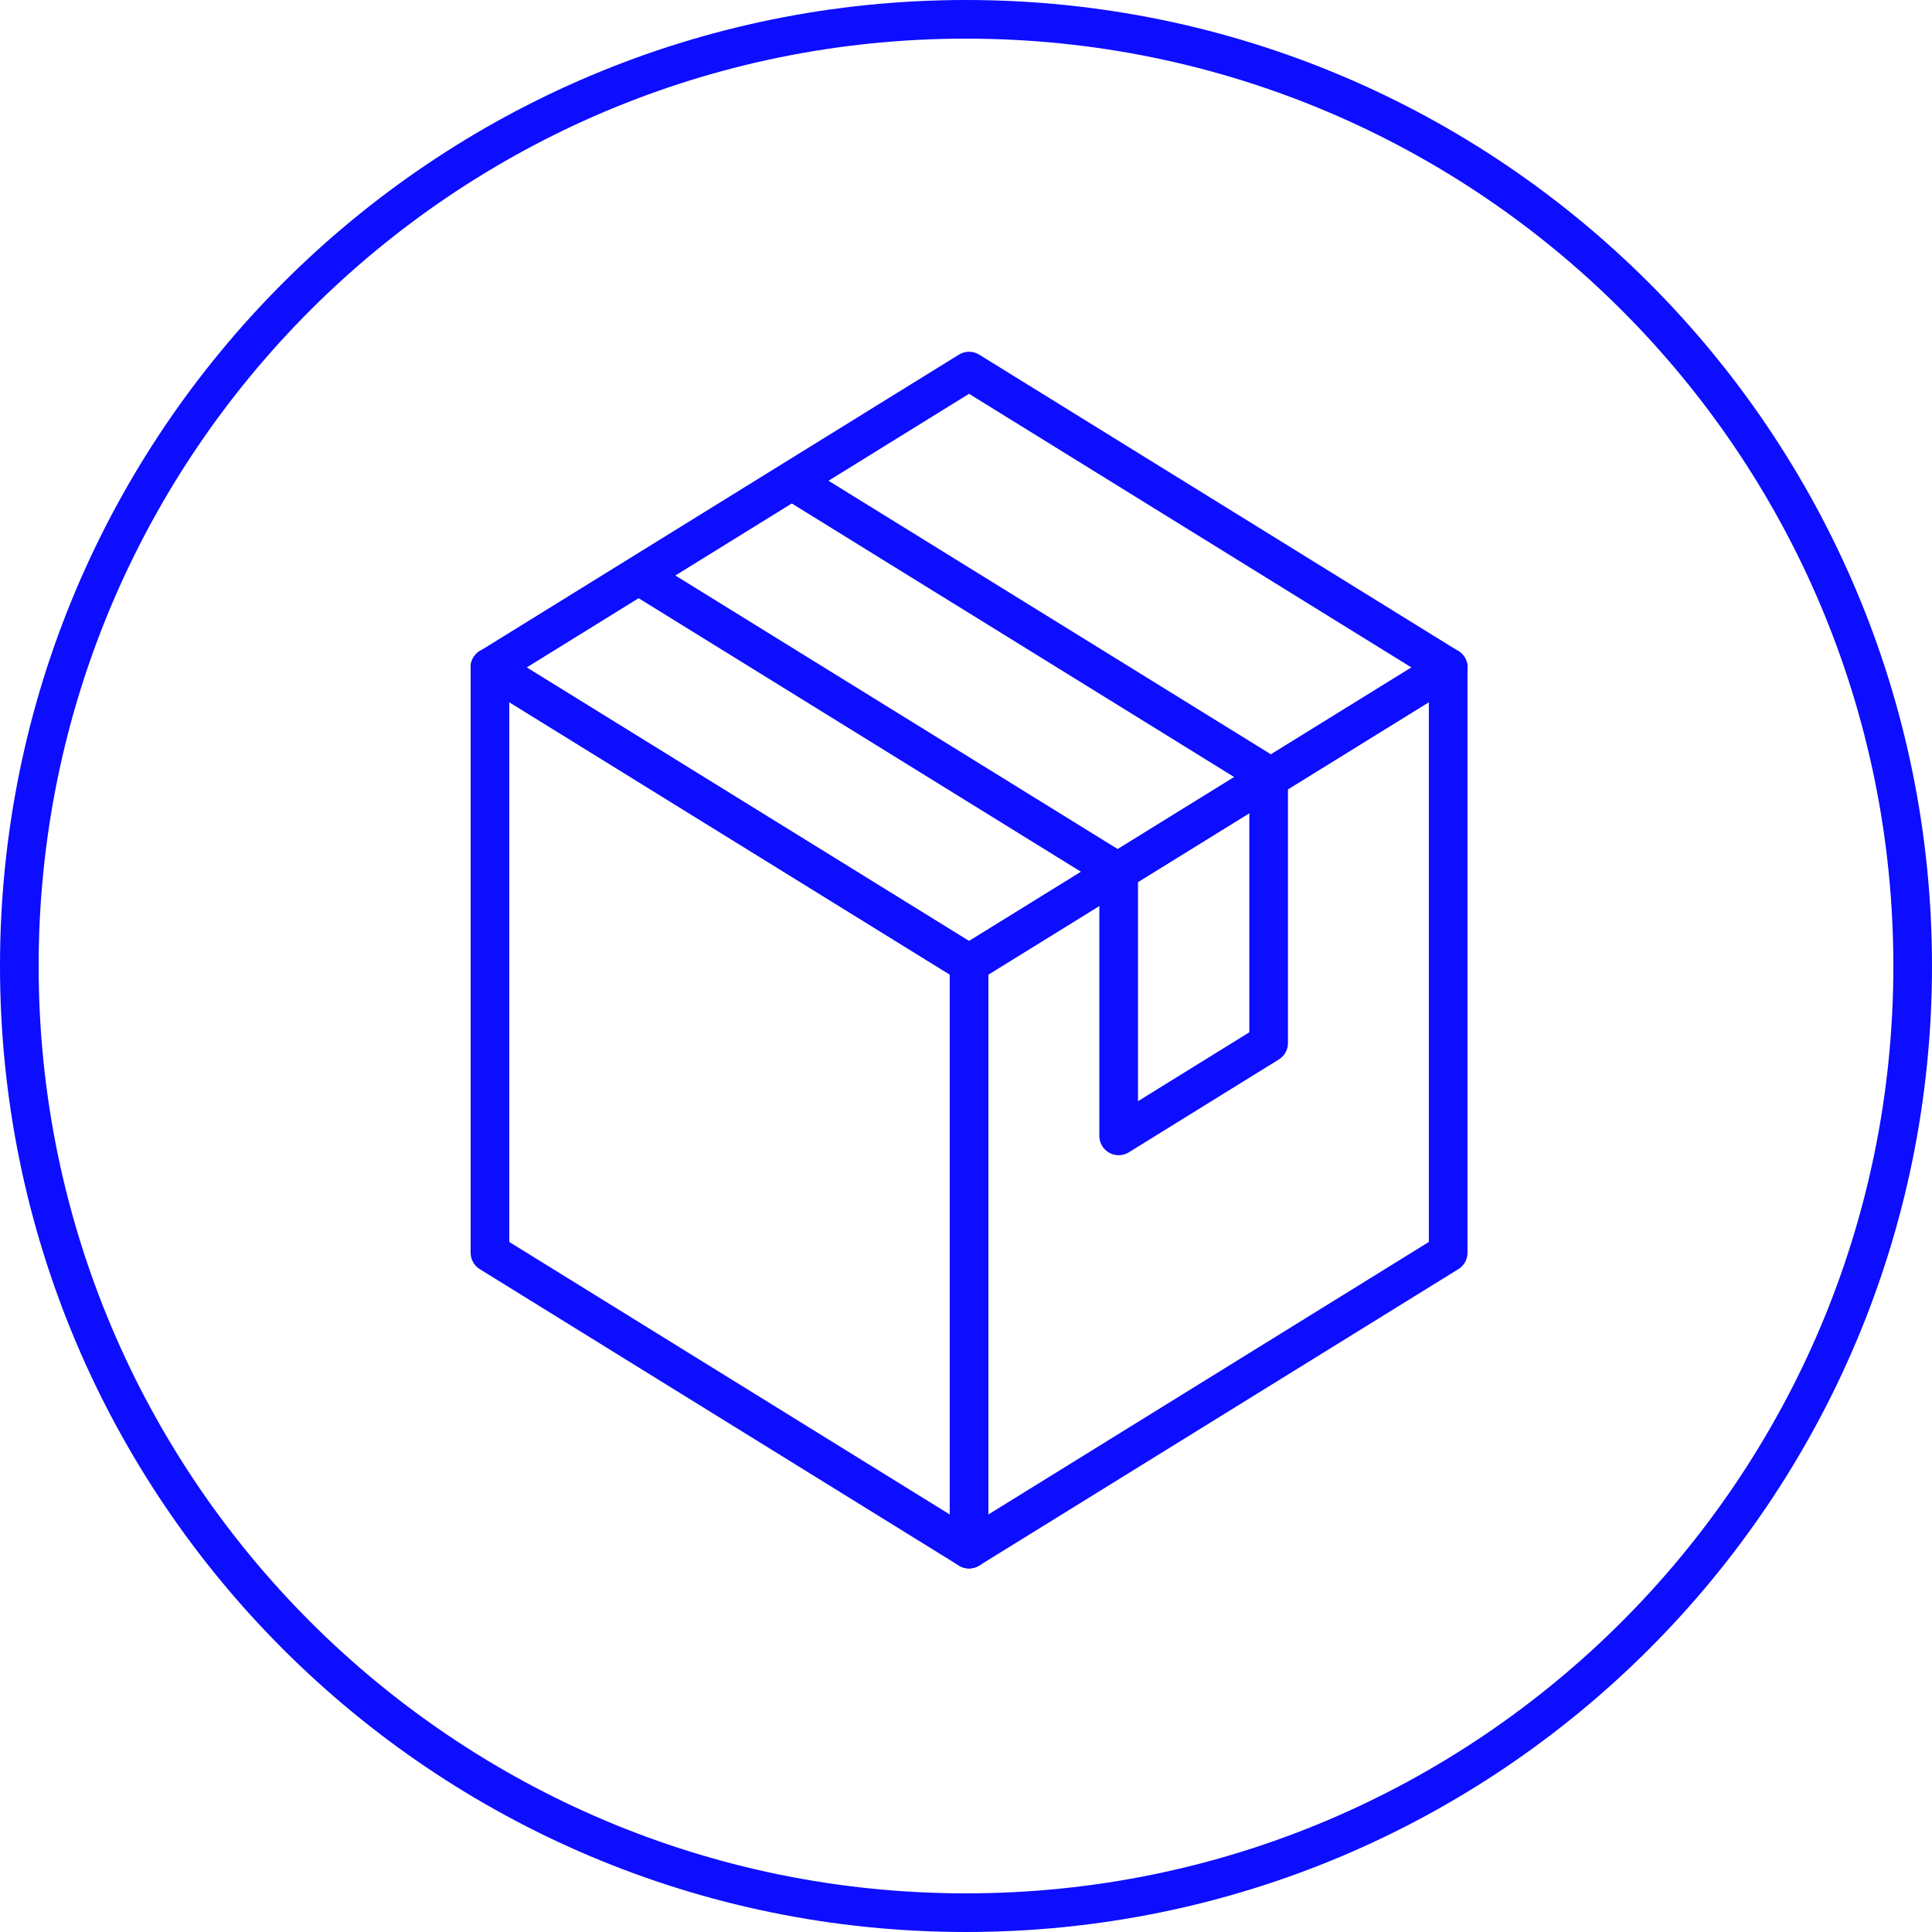
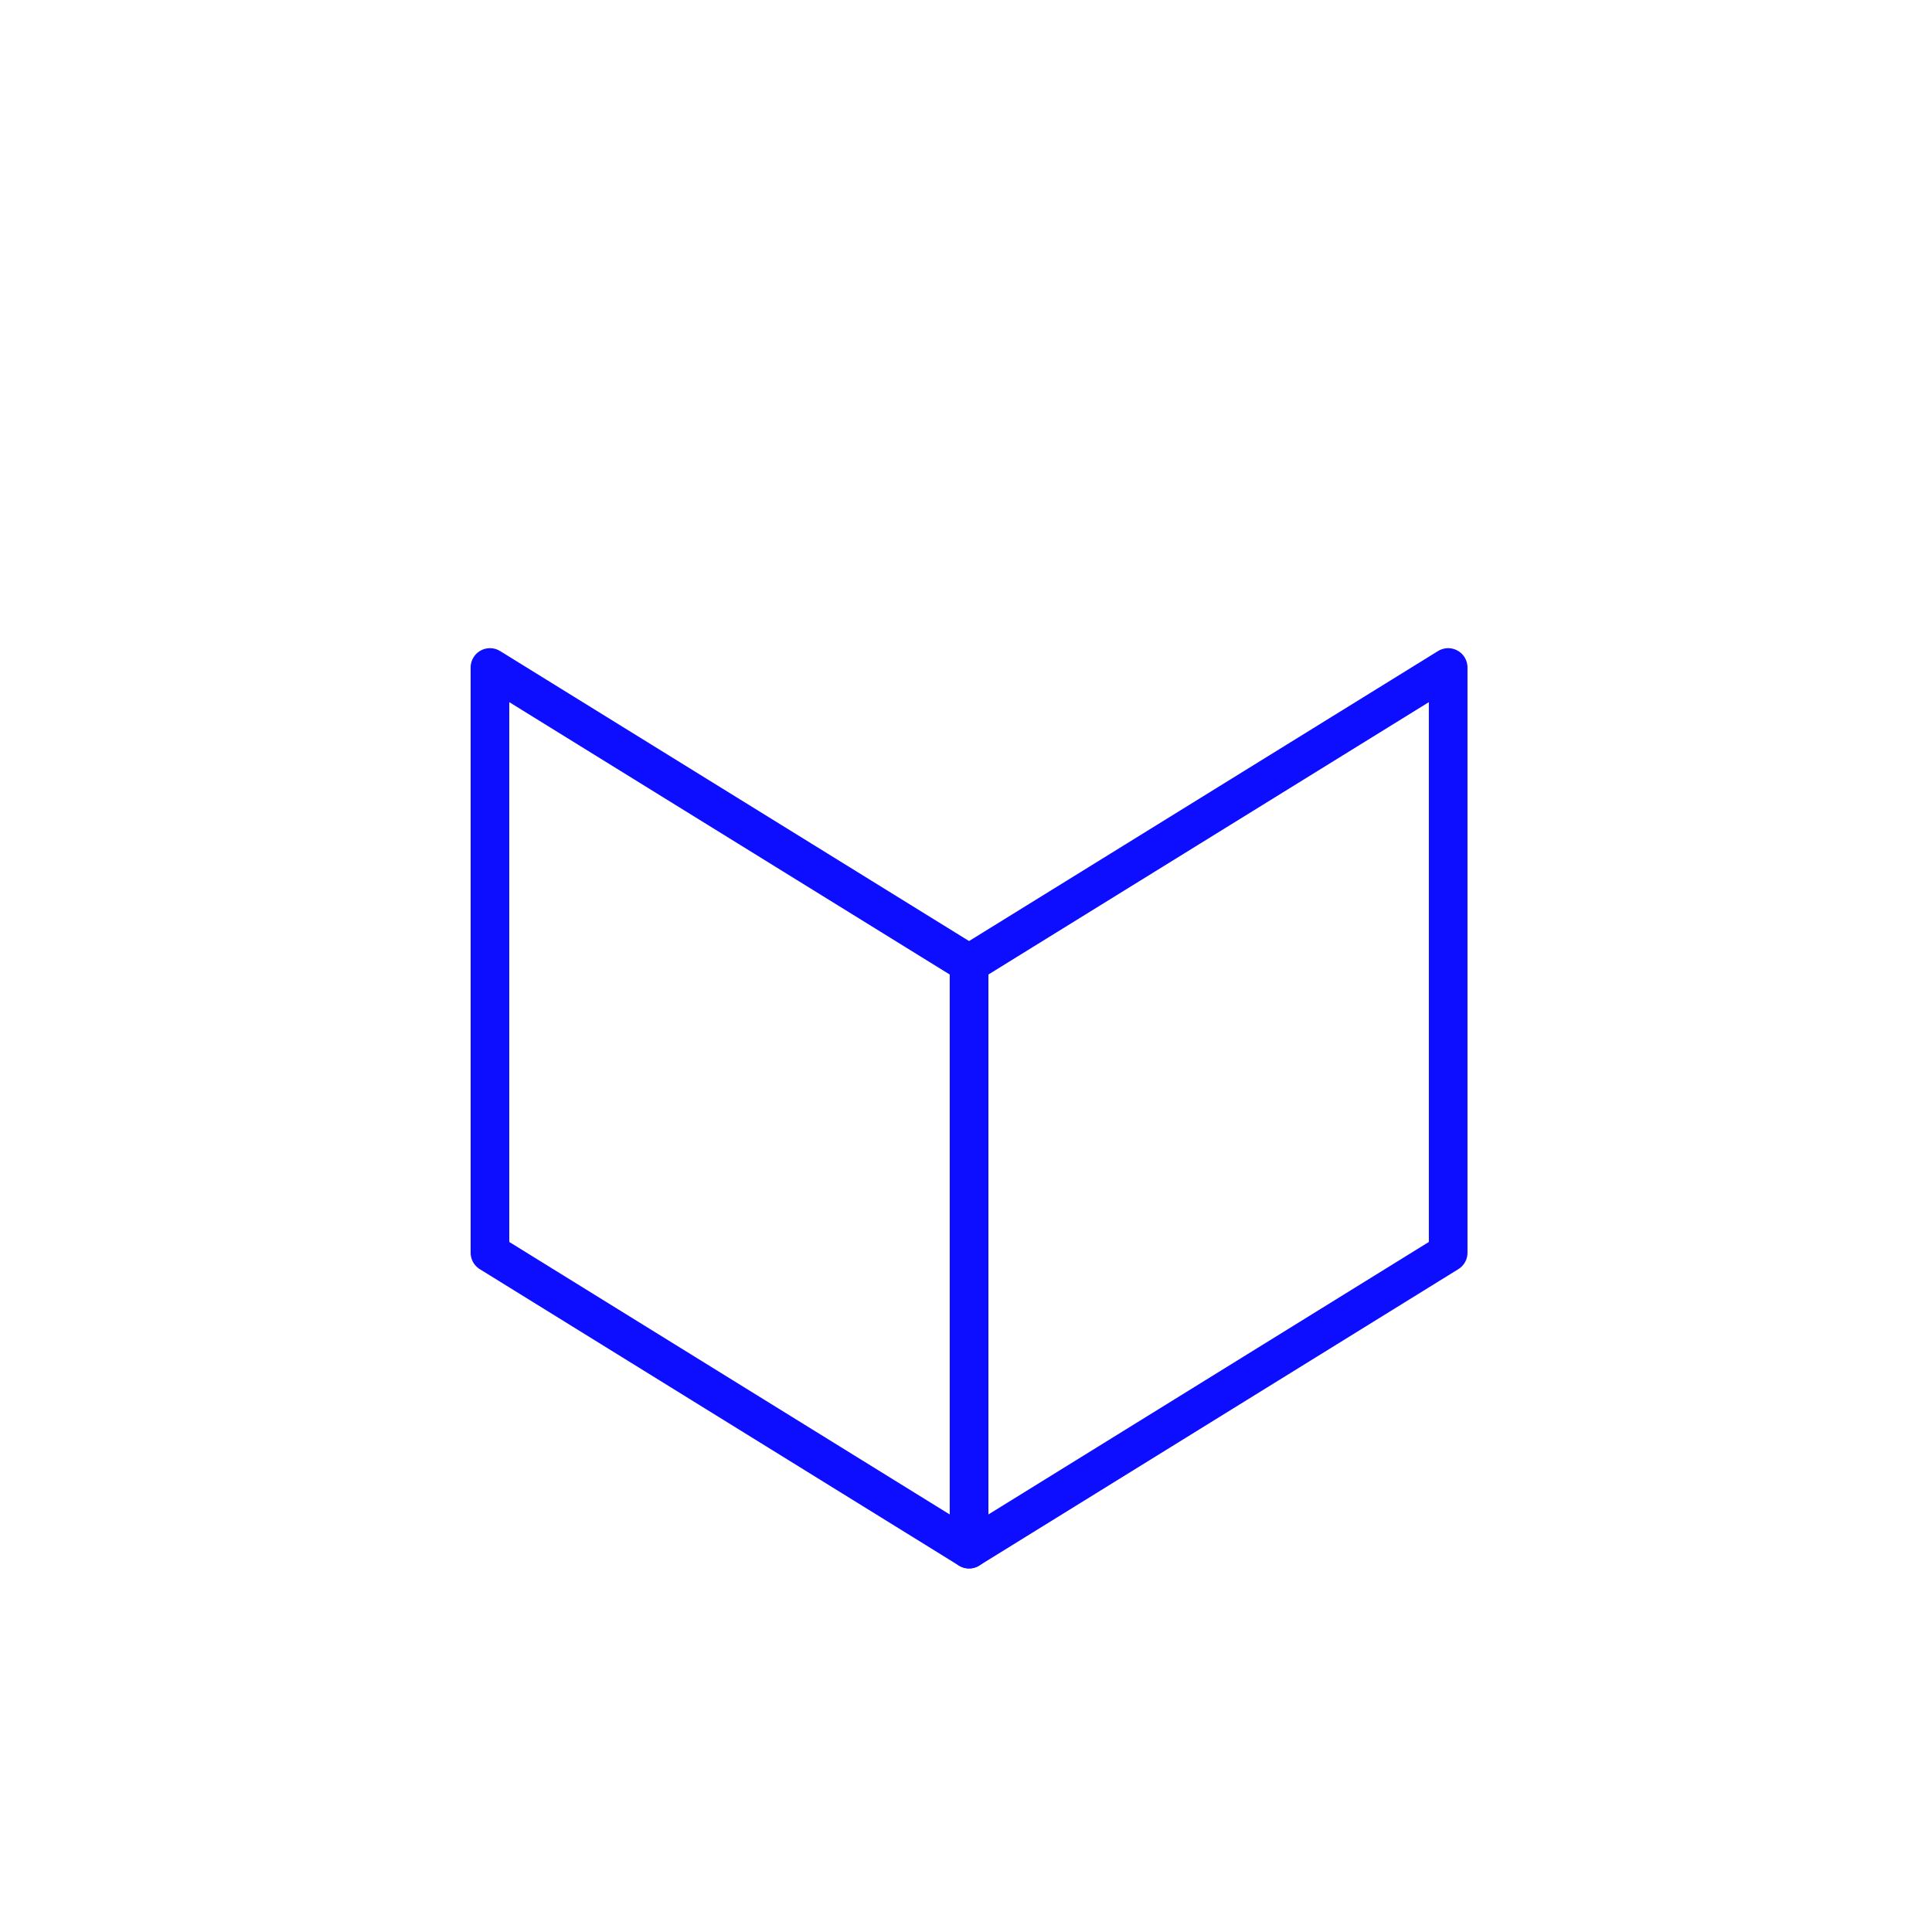
<svg xmlns="http://www.w3.org/2000/svg" width="100" height="100" viewBox="0 0 100 100" fill="none">
-   <path d="M50 99C77.062 99 99 77.062 99 50C99 22.938 77.062 1 50 1C22.938 1 1 22.938 1 50C1 77.062 22.938 99 50 99Z" stroke="#0D0DFF" stroke-width="2" stroke-miterlimit="10" />
  <path d="M50.158 49.884V80.183L25.36 64.841V34.549L50.158 49.884Z" stroke="#0D0DFF" stroke-width="2" stroke-linecap="round" stroke-linejoin="round" />
  <path d="M50.159 49.884V80.183L74.957 64.841V34.549L50.159 49.884Z" stroke="#0D0DFF" stroke-width="2" stroke-linecap="round" stroke-linejoin="round" />
-   <path d="M25.36 34.549L50.158 49.884L74.957 34.549" stroke="#0D0DFF" stroke-width="2" stroke-linecap="round" stroke-linejoin="round" />
-   <path d="M25.36 34.548L50.158 19.207L74.957 34.548" stroke="#0D0DFF" stroke-width="2" stroke-linecap="round" stroke-linejoin="round" />
-   <path d="M41.39 25.135L65.665 40.147V53.988L57.902 58.793V45.153L33.104 29.818" stroke="#0D0DFF" stroke-width="2" stroke-linecap="round" stroke-linejoin="round" />
</svg>